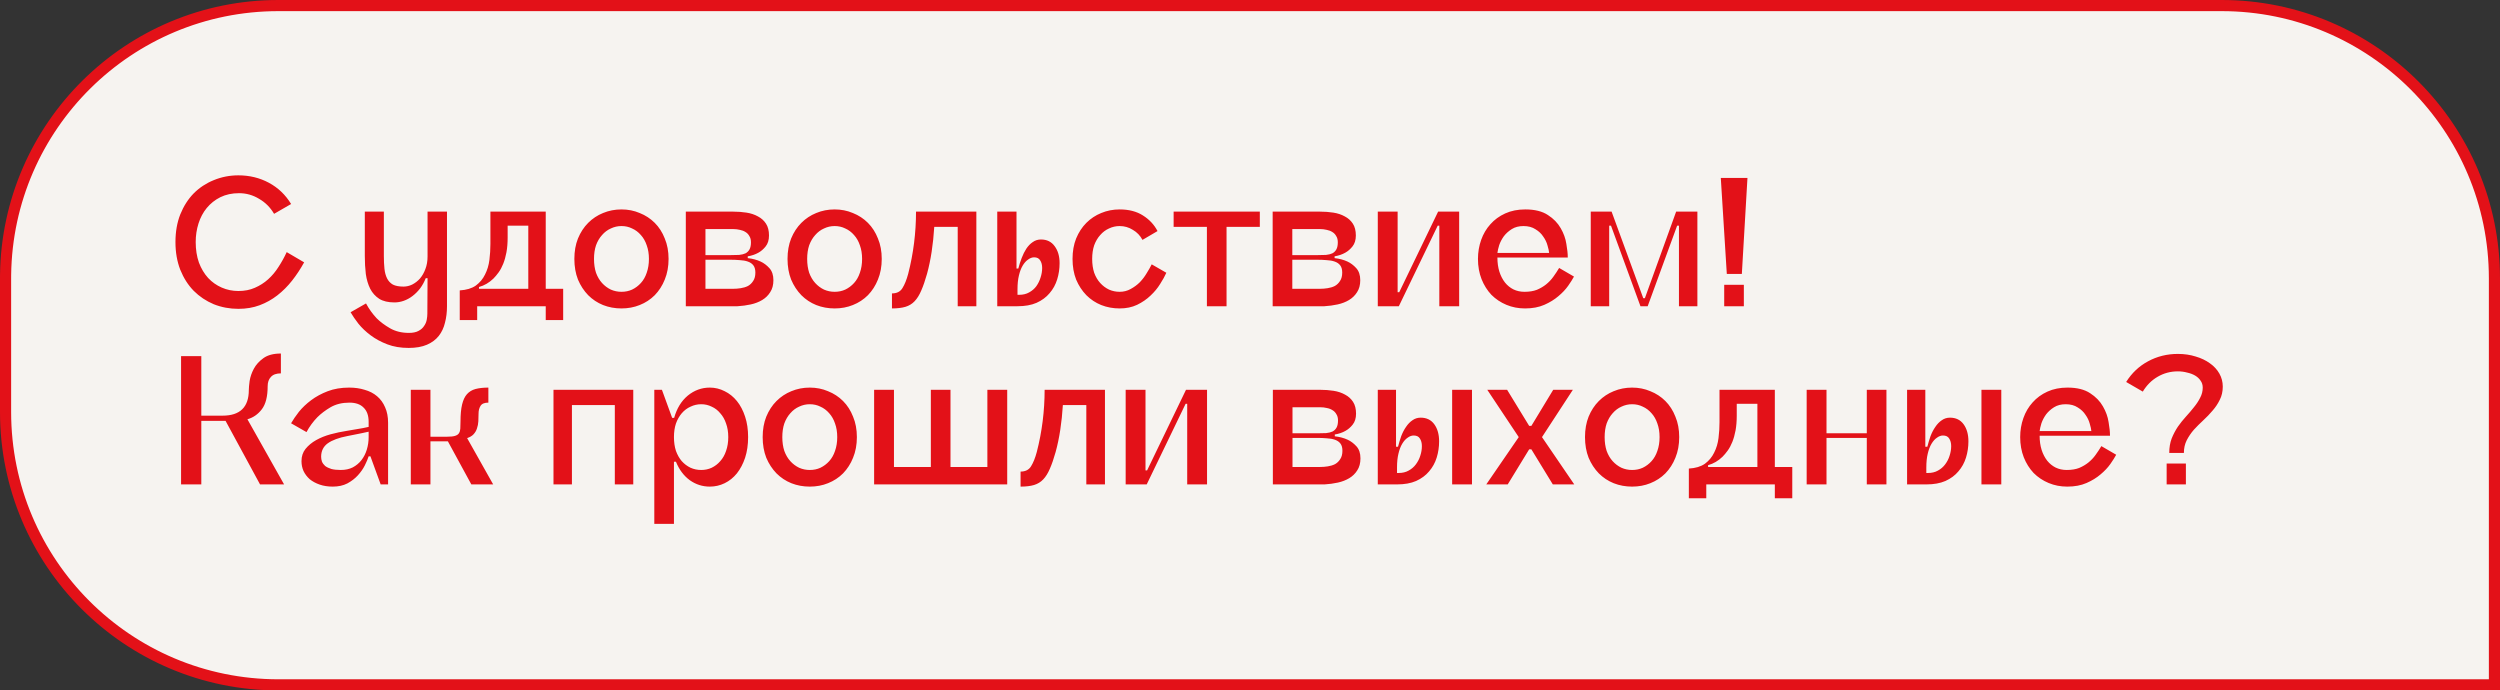
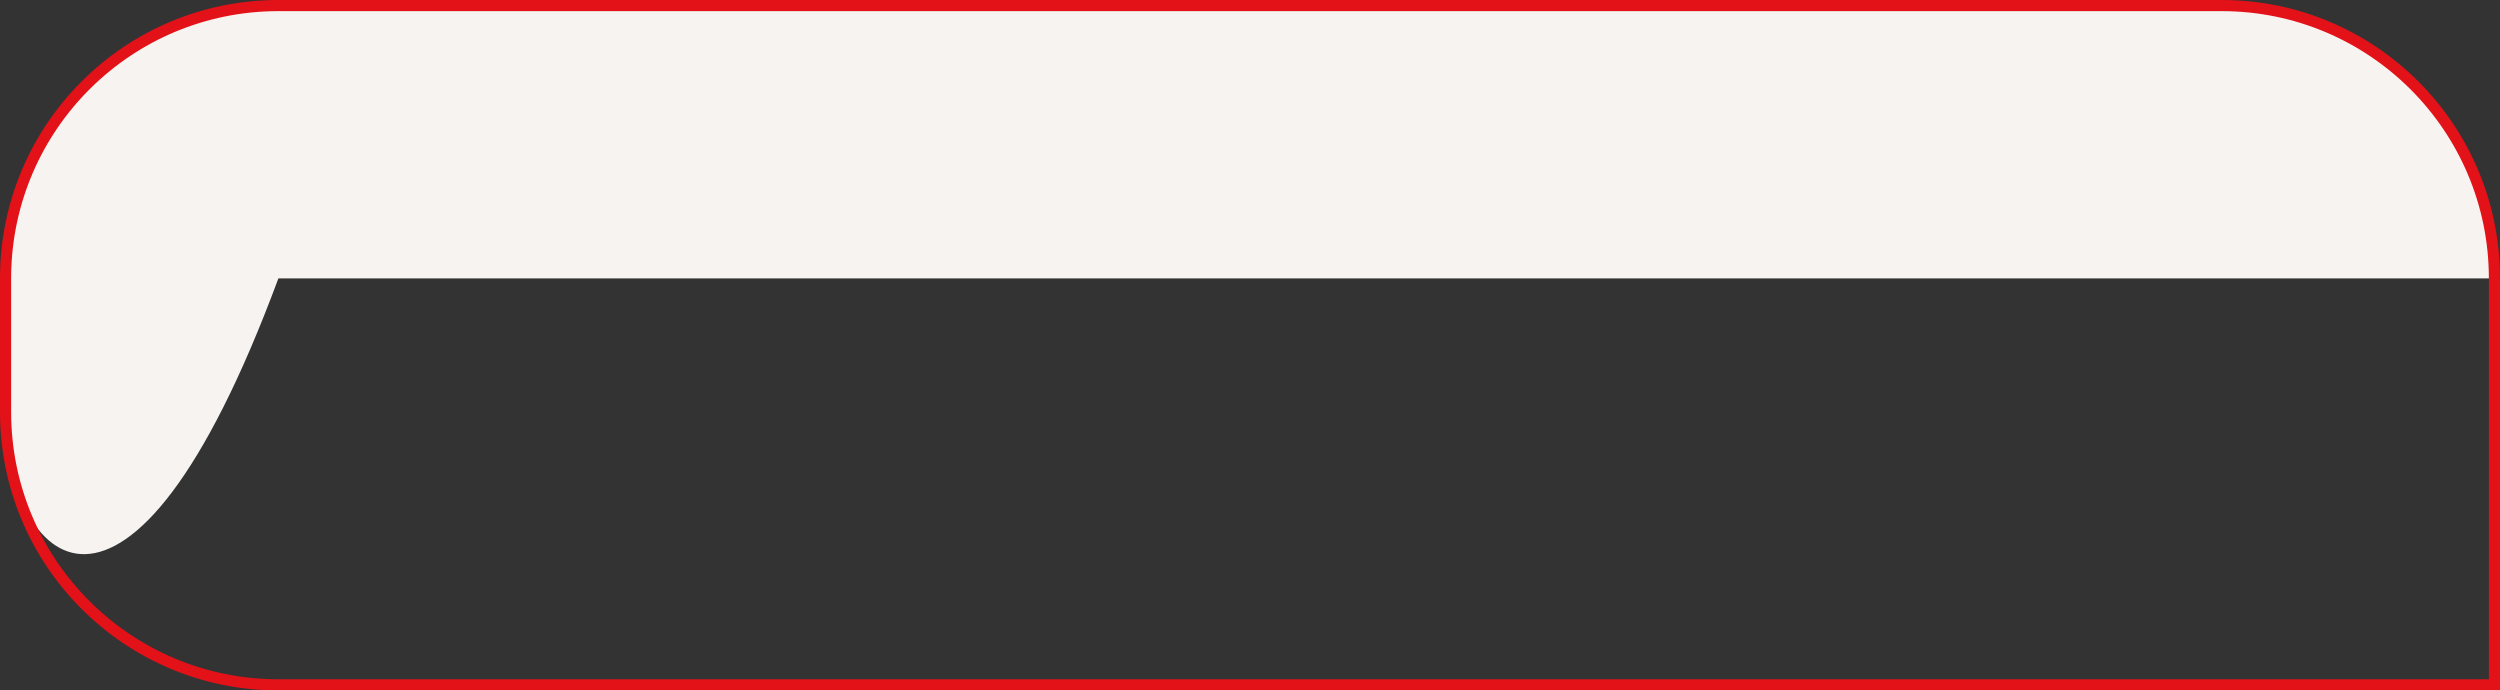
<svg xmlns="http://www.w3.org/2000/svg" width="449" height="124" viewBox="0 0 449 124" fill="none">
  <rect x="0" y="0" width="449" height="124" fill="#333333" stroke="none" />
-   <path d="M50 1H399C426.062 1 448 22.938 448 50V123H50C22.938 123 1 101.062 1 74V50L1.004 49.366C1.343 22.596 23.15 1 50 1Z" fill="#F6F3F0" />
+   <path d="M50 1H399C426.062 1 448 22.938 448 50H50C22.938 123 1 101.062 1 74V50L1.004 49.366C1.343 22.596 23.15 1 50 1Z" fill="#F6F3F0" />
  <path d="M50 1H399C426.062 1 448 22.938 448 50V123H50C22.938 123 1 101.062 1 74V50L1.004 49.366C1.343 22.596 23.15 1 50 1Z" stroke="#E31118" stroke-width="2" />
-   <path d="M54.624 47.116C53.976 48.292 53.256 49.384 52.464 50.392C51.672 51.4 50.784 52.288 49.8 53.056C48.84 53.8 47.784 54.388 46.632 54.82C45.48 55.252 44.208 55.468 42.816 55.468C41.256 55.468 39.78 55.192 38.388 54.64C37.02 54.064 35.82 53.26 34.788 52.228C33.78 51.196 32.976 49.936 32.376 48.448C31.8 46.96 31.512 45.304 31.512 43.48C31.512 41.632 31.8 39.976 32.376 38.512C32.976 37.024 33.78 35.764 34.788 34.732C35.82 33.7 37.02 32.908 38.388 32.356C39.78 31.78 41.256 31.492 42.816 31.492C44.808 31.492 46.632 31.936 48.288 32.824C49.944 33.712 51.276 34.984 52.284 36.64L49.224 38.404C48.552 37.252 47.652 36.352 46.524 35.704C45.42 35.032 44.22 34.696 42.924 34.696C41.676 34.696 40.56 34.936 39.576 35.416C38.616 35.896 37.8 36.544 37.128 37.36C36.48 38.152 35.988 39.076 35.652 40.132C35.316 41.188 35.148 42.304 35.148 43.48C35.148 44.824 35.34 46.048 35.724 47.152C36.132 48.232 36.684 49.156 37.38 49.924C38.076 50.668 38.892 51.244 39.828 51.652C40.764 52.06 41.76 52.264 42.816 52.264C43.92 52.264 44.904 52.072 45.768 51.688C46.656 51.304 47.448 50.8 48.144 50.176C48.864 49.528 49.488 48.784 50.016 47.944C50.568 47.104 51.06 46.216 51.492 45.28L54.624 47.116ZM80.28 38.008V55C80.28 56.056 80.16 57.04 79.92 57.952C79.704 58.864 79.332 59.656 78.804 60.328C78.276 61 77.568 61.528 76.68 61.912C75.792 62.296 74.7 62.488 73.404 62.488C71.964 62.488 70.68 62.272 69.552 61.84C68.424 61.408 67.428 60.868 66.564 60.22C65.7 59.572 64.968 58.876 64.368 58.132C63.792 57.388 63.324 56.704 62.964 56.08L65.736 54.496C66.264 55.48 66.9 56.368 67.644 57.16C68.292 57.808 69.096 58.408 70.056 58.96C71.016 59.512 72.144 59.788 73.44 59.788C74.16 59.788 74.736 59.668 75.168 59.428C75.624 59.188 75.96 58.888 76.176 58.528C76.416 58.192 76.572 57.82 76.644 57.412C76.716 57.028 76.752 56.668 76.752 56.332L76.788 49.96H76.464C76.2 50.632 75.864 51.244 75.456 51.796C75.048 52.324 74.592 52.78 74.088 53.164C73.584 53.548 73.056 53.836 72.504 54.028C71.952 54.22 71.4 54.316 70.848 54.316C69.72 54.316 68.808 54.1 68.112 53.668C67.416 53.212 66.876 52.612 66.492 51.868C66.108 51.1 65.844 50.212 65.7 49.204C65.58 48.196 65.52 47.116 65.52 45.964V38.008H68.94V45.964C68.94 46.804 68.976 47.572 69.048 48.268C69.12 48.94 69.276 49.516 69.516 49.996C69.756 50.476 70.104 50.848 70.56 51.112C71.04 51.352 71.676 51.472 72.468 51.472C72.996 51.472 73.512 51.352 74.016 51.112C74.544 50.848 75.012 50.488 75.42 50.032C75.828 49.552 76.152 48.988 76.392 48.34C76.656 47.668 76.788 46.912 76.788 46.072V38.008H80.28ZM86.026 51.868H94.882V40.528H91.174V42.652C91.174 43.636 91.102 44.524 90.958 45.316C90.814 46.084 90.622 46.768 90.382 47.368C90.142 47.968 89.866 48.484 89.554 48.916C89.242 49.348 88.93 49.72 88.618 50.032C87.85 50.776 86.986 51.28 86.026 51.544V51.868ZM98.014 51.868H101.146V57.484H98.014V55H85.702V57.484H82.57V52.156C83.77 52.084 84.73 51.796 85.45 51.292C86.17 50.764 86.722 50.104 87.106 49.312C87.514 48.52 87.778 47.644 87.898 46.684C88.018 45.724 88.078 44.764 88.078 43.804V38.008H98.014V51.868ZM111.615 37.612C112.791 37.612 113.883 37.828 114.891 38.26C115.923 38.668 116.823 39.256 117.591 40.024C118.359 40.792 118.959 41.728 119.391 42.832C119.847 43.912 120.075 45.136 120.075 46.504C120.075 47.872 119.847 49.108 119.391 50.212C118.959 51.292 118.359 52.228 117.591 53.02C116.823 53.788 115.923 54.376 114.891 54.784C113.883 55.192 112.791 55.396 111.615 55.396C110.439 55.396 109.335 55.192 108.303 54.784C107.295 54.376 106.407 53.788 105.639 53.02C104.871 52.228 104.259 51.292 103.803 50.212C103.371 49.108 103.155 47.872 103.155 46.504C103.155 45.136 103.371 43.912 103.803 42.832C104.259 41.728 104.871 40.792 105.639 40.024C106.407 39.256 107.295 38.668 108.303 38.26C109.335 37.828 110.439 37.612 111.615 37.612ZM111.615 52.408C112.311 52.408 112.947 52.276 113.523 52.012C114.123 51.724 114.651 51.328 115.107 50.824C115.563 50.32 115.911 49.708 116.151 48.988C116.415 48.244 116.547 47.416 116.547 46.504C116.547 45.592 116.415 44.776 116.151 44.056C115.911 43.336 115.563 42.724 115.107 42.22C114.651 41.692 114.123 41.296 113.523 41.032C112.947 40.744 112.311 40.6 111.615 40.6C110.943 40.6 110.307 40.744 109.707 41.032C109.107 41.296 108.579 41.692 108.123 42.22C107.667 42.724 107.307 43.336 107.043 44.056C106.803 44.776 106.683 45.592 106.683 46.504C106.683 47.416 106.803 48.244 107.043 48.988C107.307 49.708 107.667 50.32 108.123 50.824C108.579 51.328 109.107 51.724 109.707 52.012C110.307 52.276 110.943 52.408 111.615 52.408ZM126.7 41.14V45.82H131.164C131.764 45.82 132.292 45.808 132.748 45.784C133.204 45.736 133.588 45.64 133.9 45.496C134.212 45.328 134.452 45.088 134.62 44.776C134.788 44.464 134.872 44.044 134.872 43.516C134.872 43.06 134.776 42.688 134.584 42.4C134.416 42.088 134.188 41.848 133.9 41.68C133.612 41.488 133.276 41.356 132.892 41.284C132.508 41.188 132.1 41.14 131.668 41.14H126.7ZM126.7 51.868H131.668C132.124 51.868 132.58 51.832 133.036 51.76C133.516 51.688 133.948 51.556 134.332 51.364C134.716 51.148 135.028 50.848 135.268 50.464C135.532 50.08 135.664 49.576 135.664 48.952C135.664 48.4 135.544 47.968 135.304 47.656C135.064 47.344 134.728 47.116 134.296 46.972C133.888 46.828 133.408 46.744 132.856 46.72C132.328 46.672 131.764 46.648 131.164 46.648H126.7V51.868ZM138.904 50.32C138.904 51.184 138.712 51.904 138.328 52.48C137.968 53.056 137.488 53.524 136.888 53.884C136.288 54.244 135.604 54.508 134.836 54.676C134.068 54.844 133.276 54.952 132.46 55H123.172V38.008H131.668C132.508 38.008 133.312 38.068 134.08 38.188C134.848 38.308 135.532 38.536 136.132 38.872C136.732 39.184 137.212 39.616 137.572 40.168C137.932 40.72 138.112 41.428 138.112 42.292C138.112 43.108 137.908 43.768 137.5 44.272C137.116 44.752 136.684 45.124 136.204 45.388C135.652 45.7 135.016 45.916 134.296 46.036V46.36C135.16 46.456 135.928 46.66 136.6 46.972C137.176 47.236 137.704 47.632 138.184 48.16C138.664 48.688 138.904 49.408 138.904 50.32ZM149.9 37.612C151.076 37.612 152.168 37.828 153.176 38.26C154.208 38.668 155.108 39.256 155.876 40.024C156.644 40.792 157.244 41.728 157.676 42.832C158.132 43.912 158.36 45.136 158.36 46.504C158.36 47.872 158.132 49.108 157.676 50.212C157.244 51.292 156.644 52.228 155.876 53.02C155.108 53.788 154.208 54.376 153.176 54.784C152.168 55.192 151.076 55.396 149.9 55.396C148.724 55.396 147.62 55.192 146.588 54.784C145.58 54.376 144.692 53.788 143.924 53.02C143.156 52.228 142.544 51.292 142.088 50.212C141.656 49.108 141.44 47.872 141.44 46.504C141.44 45.136 141.656 43.912 142.088 42.832C142.544 41.728 143.156 40.792 143.924 40.024C144.692 39.256 145.58 38.668 146.588 38.26C147.62 37.828 148.724 37.612 149.9 37.612ZM149.9 52.408C150.596 52.408 151.232 52.276 151.808 52.012C152.408 51.724 152.936 51.328 153.392 50.824C153.848 50.32 154.196 49.708 154.436 48.988C154.7 48.244 154.832 47.416 154.832 46.504C154.832 45.592 154.7 44.776 154.436 44.056C154.196 43.336 153.848 42.724 153.392 42.22C152.936 41.692 152.408 41.296 151.808 41.032C151.232 40.744 150.596 40.6 149.9 40.6C149.228 40.6 148.592 40.744 147.992 41.032C147.392 41.296 146.864 41.692 146.408 42.22C145.952 42.724 145.592 43.336 145.328 44.056C145.088 44.776 144.968 45.592 144.968 46.504C144.968 47.416 145.088 48.244 145.328 48.988C145.592 49.708 145.952 50.32 146.408 50.824C146.864 51.328 147.392 51.724 147.992 52.012C148.592 52.276 149.228 52.408 149.9 52.408ZM175.353 38.008V55H172.005V40.744H167.793C167.697 42.304 167.541 43.792 167.325 45.208C167.109 46.624 166.833 47.944 166.497 49.168C166.161 50.368 165.813 51.376 165.453 52.192C165.117 52.984 164.721 53.62 164.265 54.1C163.809 54.58 163.257 54.916 162.609 55.108C161.961 55.3 161.157 55.396 160.197 55.396V52.696C161.061 52.696 161.685 52.384 162.069 51.76C162.477 51.112 162.825 50.248 163.113 49.168C164.049 45.52 164.517 41.8 164.517 38.008H175.353ZM183.031 52.948C183.727 52.948 184.327 52.804 184.831 52.516C185.359 52.228 185.791 51.856 186.127 51.4C186.463 50.92 186.715 50.404 186.883 49.852C187.075 49.276 187.171 48.7 187.171 48.124C187.171 47.572 187.051 47.116 186.811 46.756C186.595 46.396 186.235 46.216 185.731 46.216C185.371 46.216 185.011 46.348 184.651 46.612C184.291 46.852 183.967 47.212 183.679 47.692C183.391 48.172 183.163 48.772 182.995 49.492C182.827 50.188 182.743 51.004 182.743 51.94V52.948H183.031ZM186.955 43.012C188.011 43.012 188.827 43.408 189.403 44.2C190.003 44.992 190.303 46.012 190.303 47.26C190.303 48.268 190.159 49.24 189.871 50.176C189.583 51.112 189.127 51.94 188.503 52.66C187.903 53.38 187.123 53.956 186.163 54.388C185.227 54.796 184.087 55 182.743 55H179.107V38.008H182.563V48.232H182.887C183.055 47.584 183.259 46.948 183.499 46.324C183.739 45.7 184.015 45.148 184.327 44.668C184.663 44.164 185.047 43.768 185.479 43.48C185.911 43.168 186.403 43.012 186.955 43.012ZM205.191 43.084C204.783 42.316 204.207 41.716 203.463 41.284C202.743 40.828 201.951 40.6 201.087 40.6C200.415 40.6 199.779 40.744 199.179 41.032C198.579 41.296 198.051 41.692 197.595 42.22C197.139 42.724 196.779 43.336 196.515 44.056C196.275 44.776 196.155 45.592 196.155 46.504C196.155 47.416 196.275 48.244 196.515 48.988C196.779 49.708 197.139 50.32 197.595 50.824C198.051 51.328 198.579 51.724 199.179 52.012C199.779 52.276 200.415 52.408 201.087 52.408C201.807 52.408 202.467 52.24 203.067 51.904C203.691 51.568 204.243 51.16 204.723 50.68C205.203 50.176 205.611 49.636 205.947 49.06C206.307 48.484 206.607 47.956 206.847 47.476L209.475 48.988C209.211 49.588 208.839 50.26 208.359 51.004C207.903 51.748 207.327 52.444 206.631 53.092C205.959 53.74 205.155 54.292 204.219 54.748C203.307 55.18 202.263 55.396 201.087 55.396C199.911 55.396 198.807 55.192 197.775 54.784C196.767 54.376 195.879 53.788 195.111 53.02C194.343 52.228 193.731 51.292 193.275 50.212C192.843 49.108 192.627 47.872 192.627 46.504C192.627 45.136 192.843 43.912 193.275 42.832C193.731 41.728 194.343 40.792 195.111 40.024C195.879 39.256 196.767 38.668 197.775 38.26C198.807 37.828 199.911 37.612 201.087 37.612C202.743 37.612 204.135 37.972 205.263 38.692C206.415 39.412 207.291 40.348 207.891 41.5L205.191 43.084ZM226.264 38.008V40.744H220.288V55H216.76V40.744H210.784V38.008H226.264ZM232.098 41.14V45.82H236.562C237.162 45.82 237.69 45.808 238.146 45.784C238.602 45.736 238.986 45.64 239.298 45.496C239.61 45.328 239.85 45.088 240.018 44.776C240.186 44.464 240.27 44.044 240.27 43.516C240.27 43.06 240.174 42.688 239.982 42.4C239.814 42.088 239.586 41.848 239.298 41.68C239.01 41.488 238.674 41.356 238.29 41.284C237.906 41.188 237.498 41.14 237.066 41.14H232.098ZM232.098 51.868H237.066C237.522 51.868 237.978 51.832 238.434 51.76C238.914 51.688 239.346 51.556 239.73 51.364C240.114 51.148 240.426 50.848 240.666 50.464C240.93 50.08 241.062 49.576 241.062 48.952C241.062 48.4 240.942 47.968 240.702 47.656C240.462 47.344 240.126 47.116 239.694 46.972C239.286 46.828 238.806 46.744 238.254 46.72C237.726 46.672 237.162 46.648 236.562 46.648H232.098V51.868ZM244.302 50.32C244.302 51.184 244.11 51.904 243.726 52.48C243.366 53.056 242.886 53.524 242.286 53.884C241.686 54.244 241.002 54.508 240.234 54.676C239.466 54.844 238.674 54.952 237.858 55H228.57V38.008H237.066C237.906 38.008 238.71 38.068 239.478 38.188C240.246 38.308 240.93 38.536 241.53 38.872C242.13 39.184 242.61 39.616 242.97 40.168C243.33 40.72 243.51 41.428 243.51 42.292C243.51 43.108 243.306 43.768 242.898 44.272C242.514 44.752 242.082 45.124 241.602 45.388C241.05 45.7 240.414 45.916 239.694 46.036V46.36C240.558 46.456 241.326 46.66 241.998 46.972C242.574 47.236 243.102 47.632 243.582 48.16C244.062 48.688 244.302 49.408 244.302 50.32ZM262.066 38.008V55H258.502V40.528H258.214L251.23 55H247.45V38.008H251.014V52.48H251.302L258.286 38.008H262.066ZM273.614 40.6C272.798 40.6 272.102 40.78 271.526 41.14C270.95 41.5 270.47 41.932 270.086 42.436C269.726 42.94 269.45 43.468 269.258 44.02C269.09 44.572 268.982 45.04 268.934 45.424H278.222C278.198 45.088 278.102 44.644 277.934 44.092C277.79 43.54 277.538 43.012 277.178 42.508C276.842 41.98 276.374 41.536 275.774 41.176C275.198 40.792 274.478 40.6 273.614 40.6ZM282.686 49.672C282.446 50.128 282.098 50.68 281.642 51.328C281.186 51.976 280.598 52.6 279.878 53.2C279.182 53.8 278.342 54.316 277.358 54.748C276.374 55.18 275.222 55.396 273.902 55.396C272.702 55.396 271.586 55.18 270.554 54.748C269.522 54.316 268.622 53.716 267.854 52.948C267.11 52.156 266.522 51.22 266.09 50.14C265.658 49.036 265.442 47.824 265.442 46.504C265.442 45.304 265.634 44.164 266.018 43.084C266.402 42.004 266.954 41.068 267.674 40.276C268.394 39.46 269.282 38.812 270.338 38.332C271.394 37.852 272.594 37.612 273.938 37.612C275.642 37.612 276.998 37.948 278.006 38.62C279.014 39.268 279.782 40.06 280.31 40.996C280.838 41.908 281.174 42.844 281.318 43.804C281.486 44.764 281.57 45.556 281.57 46.18V46.252H268.934C268.934 47.188 269.054 48.04 269.294 48.808C269.534 49.552 269.87 50.2 270.302 50.752C270.734 51.28 271.238 51.688 271.814 51.976C272.414 52.264 273.074 52.408 273.794 52.408C274.658 52.408 275.402 52.288 276.026 52.048C276.65 51.784 277.202 51.46 277.682 51.076C278.186 50.668 278.618 50.212 278.978 49.708C279.362 49.18 279.71 48.652 280.022 48.124L282.686 49.672ZM304.851 38.008V55H301.539V40.528H301.215L295.923 55H294.627L289.335 40.528H289.011V55H285.699V38.008H289.443L295.131 53.56H295.419L301.035 38.008H304.851ZM309.667 55V51.148H313.195V55H309.667ZM310.135 49.204L309.055 31.96H313.843L312.835 49.204H310.135ZM51.024 87H46.704L40.512 75.588H36.156V87H32.52V63.96H36.156V74.652H39.972C43.116 74.652 44.688 73.116 44.688 70.044C44.688 69.684 44.736 69.144 44.832 68.424C44.952 67.68 45.204 66.948 45.588 66.228C45.972 65.508 46.548 64.872 47.316 64.32C48.084 63.768 49.128 63.492 50.448 63.492V67.056C49.632 67.056 49.032 67.272 48.648 67.704C48.264 68.112 48.072 68.664 48.072 69.36C48.072 71.208 47.724 72.588 47.028 73.5C46.332 74.412 45.468 75.012 44.436 75.3L51.024 87ZM66.208 77.532C65.776 77.628 65.332 77.724 64.876 77.82C64.492 77.892 64.072 77.976 63.616 78.072C63.184 78.144 62.764 78.228 62.356 78.324C60.844 78.612 59.68 79.044 58.864 79.62C58.072 80.196 57.676 81 57.676 82.032C57.676 82.32 57.724 82.608 57.82 82.896C57.94 83.184 58.132 83.448 58.396 83.688C58.684 83.904 59.056 84.084 59.512 84.228C59.968 84.348 60.532 84.408 61.204 84.408C62.02 84.408 62.74 84.252 63.364 83.94C63.988 83.604 64.504 83.172 64.912 82.644C65.344 82.092 65.668 81.456 65.884 80.736C66.1 80.016 66.208 79.272 66.208 78.504V77.532ZM62.716 69.612C63.724 69.612 64.648 69.744 65.488 70.008C66.352 70.248 67.096 70.632 67.72 71.16C68.344 71.688 68.824 72.348 69.16 73.14C69.52 73.932 69.7 74.856 69.7 75.912V87H68.368L66.532 81.96H66.208C66.064 82.416 65.836 82.956 65.524 83.58C65.212 84.204 64.792 84.804 64.264 85.38C63.76 85.932 63.136 86.412 62.392 86.82C61.648 87.204 60.772 87.396 59.764 87.396C58.9 87.396 58.12 87.276 57.424 87.036C56.728 86.796 56.128 86.472 55.624 86.064C55.144 85.632 54.772 85.14 54.508 84.588C54.268 84.036 54.148 83.448 54.148 82.824C54.148 81.96 54.388 81.228 54.868 80.628C55.372 80.004 56.008 79.476 56.776 79.044C57.544 78.612 58.408 78.264 59.368 78C60.352 77.736 61.312 77.532 62.248 77.388C62.896 77.268 63.46 77.172 63.94 77.1C64.444 77.004 64.864 76.932 65.2 76.884C65.584 76.812 65.92 76.74 66.208 76.668V75.768C66.208 74.64 65.908 73.788 65.308 73.212C64.732 72.612 63.88 72.312 62.752 72.312C61.456 72.312 60.328 72.588 59.368 73.14C58.432 73.692 57.64 74.292 56.992 74.94C56.224 75.732 55.576 76.62 55.048 77.604L52.276 76.02C52.636 75.396 53.104 74.712 53.68 73.968C54.28 73.224 55.012 72.528 55.876 71.88C56.74 71.232 57.736 70.692 58.864 70.26C59.992 69.828 61.276 69.612 62.716 69.612ZM88.575 87H84.651L80.439 79.26H77.307V87H73.779V70.008H77.307V78.432H80.331C80.931 78.432 81.387 78.384 81.699 78.288C82.035 78.192 82.275 78.036 82.419 77.82C82.563 77.604 82.647 77.328 82.671 76.992C82.695 76.632 82.707 76.2 82.707 75.696C82.707 74.448 82.803 73.428 82.995 72.636C83.187 71.844 83.475 71.232 83.859 70.8C84.267 70.344 84.783 70.032 85.407 69.864C86.055 69.696 86.823 69.612 87.711 69.612V72.312C87.015 72.312 86.547 72.504 86.307 72.888C86.067 73.272 85.947 73.74 85.947 74.292C85.947 74.748 85.935 75.204 85.911 75.66C85.887 76.116 85.803 76.548 85.659 76.956C85.539 77.34 85.335 77.688 85.047 78C84.783 78.288 84.399 78.516 83.895 78.684L88.575 87ZM113.734 70.008V87H110.422V72.744H102.718V87H99.406V70.008H113.734ZM125.937 84.408C126.609 84.408 127.233 84.276 127.809 84.012C128.409 83.724 128.925 83.328 129.357 82.824C129.813 82.32 130.161 81.708 130.401 80.988C130.665 80.244 130.797 79.416 130.797 78.504C130.797 77.592 130.665 76.776 130.401 76.056C130.161 75.336 129.813 74.724 129.357 74.22C128.925 73.692 128.409 73.296 127.809 73.032C127.233 72.744 126.609 72.6 125.937 72.6C125.265 72.6 124.629 72.744 124.029 73.032C123.429 73.296 122.901 73.692 122.445 74.22C122.013 74.724 121.665 75.336 121.401 76.056C121.161 76.776 121.041 77.592 121.041 78.504C121.041 79.416 121.161 80.244 121.401 80.988C121.665 81.708 122.013 82.32 122.445 82.824C122.901 83.328 123.429 83.724 124.029 84.012C124.629 84.276 125.265 84.408 125.937 84.408ZM127.485 69.612C128.421 69.612 129.309 69.828 130.149 70.26C130.989 70.668 131.721 71.256 132.345 72.024C132.969 72.792 133.461 73.728 133.821 74.832C134.181 75.912 134.361 77.136 134.361 78.504C134.361 79.872 134.181 81.108 133.821 82.212C133.461 83.292 132.969 84.228 132.345 85.02C131.721 85.788 130.989 86.376 130.149 86.784C129.309 87.192 128.421 87.396 127.485 87.396C126.165 87.396 124.965 87.012 123.885 86.244C122.805 85.452 121.977 84.348 121.401 82.932H121.041V94.092H117.513V70.008H118.881L120.717 75.048H121.077C121.557 73.344 122.373 72.012 123.525 71.052C124.701 70.092 126.021 69.612 127.485 69.612ZM145.435 69.612C146.611 69.612 147.703 69.828 148.711 70.26C149.743 70.668 150.643 71.256 151.411 72.024C152.179 72.792 152.779 73.728 153.211 74.832C153.667 75.912 153.895 77.136 153.895 78.504C153.895 79.872 153.667 81.108 153.211 82.212C152.779 83.292 152.179 84.228 151.411 85.02C150.643 85.788 149.743 86.376 148.711 86.784C147.703 87.192 146.611 87.396 145.435 87.396C144.259 87.396 143.155 87.192 142.123 86.784C141.115 86.376 140.227 85.788 139.459 85.02C138.691 84.228 138.079 83.292 137.623 82.212C137.191 81.108 136.975 79.872 136.975 78.504C136.975 77.136 137.191 75.912 137.623 74.832C138.079 73.728 138.691 72.792 139.459 72.024C140.227 71.256 141.115 70.668 142.123 70.26C143.155 69.828 144.259 69.612 145.435 69.612ZM145.435 84.408C146.131 84.408 146.767 84.276 147.343 84.012C147.943 83.724 148.471 83.328 148.927 82.824C149.383 82.32 149.731 81.708 149.971 80.988C150.235 80.244 150.367 79.416 150.367 78.504C150.367 77.592 150.235 76.776 149.971 76.056C149.731 75.336 149.383 74.724 148.927 74.22C148.471 73.692 147.943 73.296 147.343 73.032C146.767 72.744 146.131 72.6 145.435 72.6C144.763 72.6 144.127 72.744 143.527 73.032C142.927 73.296 142.399 73.692 141.943 74.22C141.487 74.724 141.127 75.336 140.863 76.056C140.623 76.776 140.503 77.592 140.503 78.504C140.503 79.416 140.623 80.244 140.863 80.988C141.127 81.708 141.487 82.32 141.943 82.824C142.399 83.328 142.927 83.724 143.527 84.012C144.127 84.276 144.763 84.408 145.435 84.408ZM180.896 70.008V87H156.992V70.008H160.556V83.868H167.18V70.008H170.708V83.868H177.332V70.008H180.896ZM198.451 70.008V87H195.103V72.744H190.891C190.795 74.304 190.639 75.792 190.423 77.208C190.207 78.624 189.931 79.944 189.595 81.168C189.259 82.368 188.911 83.376 188.551 84.192C188.215 84.984 187.819 85.62 187.363 86.1C186.907 86.58 186.355 86.916 185.707 87.108C185.059 87.3 184.255 87.396 183.295 87.396V84.696C184.159 84.696 184.783 84.384 185.167 83.76C185.575 83.112 185.923 82.248 186.211 81.168C187.147 77.52 187.615 73.8 187.615 70.008H198.451ZM216.785 70.008V87H213.221V72.528H212.933L205.949 87H202.169V70.008H205.733V84.48H206.021L213.005 70.008H216.785ZM232.134 73.14V77.82H236.598C237.198 77.82 237.726 77.808 238.182 77.784C238.638 77.736 239.022 77.64 239.334 77.496C239.646 77.328 239.886 77.088 240.054 76.776C240.222 76.464 240.306 76.044 240.306 75.516C240.306 75.06 240.21 74.688 240.018 74.4C239.85 74.088 239.622 73.848 239.334 73.68C239.046 73.488 238.71 73.356 238.326 73.284C237.942 73.188 237.534 73.14 237.102 73.14H232.134ZM232.134 83.868H237.102C237.558 83.868 238.014 83.832 238.47 83.76C238.95 83.688 239.382 83.556 239.766 83.364C240.15 83.148 240.462 82.848 240.702 82.464C240.966 82.08 241.098 81.576 241.098 80.952C241.098 80.4 240.978 79.968 240.738 79.656C240.498 79.344 240.162 79.116 239.73 78.972C239.322 78.828 238.842 78.744 238.29 78.72C237.762 78.672 237.198 78.648 236.598 78.648H232.134V83.868ZM244.338 82.32C244.338 83.184 244.146 83.904 243.762 84.48C243.402 85.056 242.922 85.524 242.322 85.884C241.722 86.244 241.038 86.508 240.27 86.676C239.502 86.844 238.71 86.952 237.894 87H228.606V70.008H237.102C237.942 70.008 238.746 70.068 239.514 70.188C240.282 70.308 240.966 70.536 241.566 70.872C242.166 71.184 242.646 71.616 243.006 72.168C243.366 72.72 243.546 73.428 243.546 74.292C243.546 75.108 243.342 75.768 242.934 76.272C242.55 76.752 242.118 77.124 241.638 77.388C241.086 77.7 240.45 77.916 239.73 78.036V78.36C240.594 78.456 241.362 78.66 242.034 78.972C242.61 79.236 243.138 79.632 243.618 80.16C244.098 80.688 244.338 81.408 244.338 82.32ZM251.193 84.948C251.889 84.948 252.489 84.804 252.993 84.516C253.521 84.228 253.953 83.856 254.289 83.4C254.649 82.92 254.913 82.404 255.081 81.852C255.273 81.276 255.369 80.7 255.369 80.124C255.369 79.572 255.249 79.116 255.009 78.756C254.793 78.396 254.421 78.216 253.893 78.216C253.533 78.216 253.173 78.348 252.813 78.612C252.453 78.852 252.129 79.212 251.841 79.692C251.553 80.172 251.325 80.772 251.157 81.492C250.989 82.188 250.905 83.004 250.905 83.94V84.948H251.193ZM255.153 75.012C256.209 75.012 257.025 75.408 257.601 76.2C258.177 76.992 258.465 78.012 258.465 79.26C258.465 80.268 258.321 81.24 258.033 82.176C257.745 83.112 257.289 83.94 256.665 84.66C256.065 85.38 255.285 85.956 254.325 86.388C253.389 86.796 252.249 87 250.905 87H247.449V70.008H250.725V80.232H251.085C251.253 79.584 251.445 78.948 251.661 78.324C251.901 77.7 252.189 77.148 252.525 76.668C252.861 76.164 253.245 75.768 253.677 75.48C254.109 75.168 254.601 75.012 255.153 75.012ZM264.369 87H260.805V70.008H264.369V87ZM282.738 87H278.886L275.034 80.7H274.638L270.786 87H266.934L272.766 78.504L267.114 70.008H270.678L274.638 76.488H275.034L278.958 70.008H282.486L276.942 78.504L282.738 87ZM293.126 69.612C294.302 69.612 295.394 69.828 296.402 70.26C297.434 70.668 298.334 71.256 299.102 72.024C299.87 72.792 300.47 73.728 300.902 74.832C301.358 75.912 301.586 77.136 301.586 78.504C301.586 79.872 301.358 81.108 300.902 82.212C300.47 83.292 299.87 84.228 299.102 85.02C298.334 85.788 297.434 86.376 296.402 86.784C295.394 87.192 294.302 87.396 293.126 87.396C291.95 87.396 290.846 87.192 289.814 86.784C288.806 86.376 287.918 85.788 287.15 85.02C286.382 84.228 285.77 83.292 285.314 82.212C284.882 81.108 284.666 79.872 284.666 78.504C284.666 77.136 284.882 75.912 285.314 74.832C285.77 73.728 286.382 72.792 287.15 72.024C287.918 71.256 288.806 70.668 289.814 70.26C290.846 69.828 291.95 69.612 293.126 69.612ZM293.126 84.408C293.822 84.408 294.458 84.276 295.034 84.012C295.634 83.724 296.162 83.328 296.618 82.824C297.074 82.32 297.422 81.708 297.662 80.988C297.926 80.244 298.058 79.416 298.058 78.504C298.058 77.592 297.926 76.776 297.662 76.056C297.422 75.336 297.074 74.724 296.618 74.22C296.162 73.692 295.634 73.296 295.034 73.032C294.458 72.744 293.822 72.6 293.126 72.6C292.454 72.6 291.818 72.744 291.218 73.032C290.618 73.296 290.09 73.692 289.634 74.22C289.178 74.724 288.818 75.336 288.554 76.056C288.314 76.776 288.194 77.592 288.194 78.504C288.194 79.416 288.314 80.244 288.554 80.988C288.818 81.708 289.178 82.32 289.634 82.824C290.09 83.328 290.618 83.724 291.218 84.012C291.818 84.276 292.454 84.408 293.126 84.408ZM306.772 83.868H315.628V72.528H311.92V74.652C311.92 75.636 311.848 76.524 311.704 77.316C311.56 78.084 311.368 78.768 311.128 79.368C310.888 79.968 310.612 80.484 310.3 80.916C309.988 81.348 309.676 81.72 309.364 82.032C308.596 82.776 307.732 83.28 306.772 83.544V83.868ZM318.76 83.868H321.892V89.484H318.76V87H306.448V89.484H303.316V84.156C304.516 84.084 305.476 83.796 306.196 83.292C306.916 82.764 307.468 82.104 307.852 81.312C308.26 80.52 308.524 79.644 308.644 78.684C308.764 77.724 308.824 76.764 308.824 75.804V70.008H318.76V83.868ZM338.805 70.008V87H335.277V78.648H328.041V87H324.477V70.008H328.041V77.82H335.277V70.008H338.805ZM346.256 84.948C346.952 84.948 347.552 84.804 348.056 84.516C348.584 84.228 349.016 83.856 349.352 83.4C349.712 82.92 349.976 82.404 350.144 81.852C350.336 81.276 350.432 80.7 350.432 80.124C350.432 79.572 350.312 79.116 350.072 78.756C349.856 78.396 349.484 78.216 348.956 78.216C348.596 78.216 348.236 78.348 347.876 78.612C347.516 78.852 347.192 79.212 346.904 79.692C346.616 80.172 346.388 80.772 346.22 81.492C346.052 82.188 345.968 83.004 345.968 83.94V84.948H346.256ZM350.216 75.012C351.272 75.012 352.088 75.408 352.664 76.2C353.24 76.992 353.528 78.012 353.528 79.26C353.528 80.268 353.384 81.24 353.096 82.176C352.808 83.112 352.352 83.94 351.728 84.66C351.128 85.38 350.348 85.956 349.388 86.388C348.452 86.796 347.312 87 345.968 87H342.512V70.008H345.788V80.232H346.148C346.316 79.584 346.508 78.948 346.724 78.324C346.964 77.7 347.252 77.148 347.588 76.668C347.924 76.164 348.308 75.768 348.74 75.48C349.172 75.168 349.664 75.012 350.216 75.012ZM359.432 87H355.868V70.008H359.432V87ZM370.997 72.6C370.181 72.6 369.485 72.78 368.909 73.14C368.333 73.5 367.853 73.932 367.469 74.436C367.109 74.94 366.833 75.468 366.641 76.02C366.473 76.572 366.365 77.04 366.317 77.424H375.605C375.581 77.088 375.485 76.644 375.317 76.092C375.173 75.54 374.921 75.012 374.561 74.508C374.225 73.98 373.757 73.536 373.157 73.176C372.581 72.792 371.861 72.6 370.997 72.6ZM380.069 81.672C379.829 82.128 379.481 82.68 379.025 83.328C378.569 83.976 377.981 84.6 377.261 85.2C376.565 85.8 375.725 86.316 374.741 86.748C373.757 87.18 372.605 87.396 371.285 87.396C370.085 87.396 368.969 87.18 367.937 86.748C366.905 86.316 366.005 85.716 365.237 84.948C364.493 84.156 363.905 83.22 363.473 82.14C363.041 81.036 362.825 79.824 362.825 78.504C362.825 77.304 363.017 76.164 363.401 75.084C363.785 74.004 364.337 73.068 365.057 72.276C365.777 71.46 366.665 70.812 367.721 70.332C368.777 69.852 369.977 69.612 371.321 69.612C373.025 69.612 374.381 69.948 375.389 70.62C376.397 71.268 377.165 72.06 377.693 72.996C378.221 73.908 378.557 74.844 378.701 75.804C378.869 76.764 378.953 77.556 378.953 78.18V78.252H366.317C366.317 79.188 366.437 80.04 366.677 80.808C366.917 81.552 367.253 82.2 367.685 82.752C368.117 83.28 368.621 83.688 369.197 83.976C369.797 84.264 370.457 84.408 371.177 84.408C372.041 84.408 372.785 84.288 373.409 84.048C374.033 83.784 374.585 83.46 375.065 83.076C375.569 82.668 376.001 82.212 376.361 81.708C376.745 81.18 377.093 80.652 377.405 80.124L380.069 81.672ZM389.13 87V83.256H392.586V87H389.13ZM391.146 63.564C392.298 63.564 393.366 63.72 394.35 64.032C395.334 64.32 396.186 64.728 396.906 65.256C397.626 65.76 398.19 66.372 398.598 67.092C399.006 67.812 399.21 68.592 399.21 69.432C399.21 70.32 399.03 71.112 398.67 71.808C398.334 72.504 397.902 73.152 397.374 73.752C396.87 74.352 396.318 74.928 395.718 75.48C395.118 76.032 394.554 76.596 394.026 77.172C393.522 77.748 393.09 78.384 392.73 79.08C392.394 79.752 392.226 80.508 392.226 81.348H389.598C389.598 80.388 389.742 79.524 390.03 78.756C390.342 77.988 390.714 77.28 391.146 76.632C391.602 75.984 392.082 75.384 392.586 74.832C393.114 74.256 393.594 73.692 394.026 73.14C394.482 72.588 394.854 72.024 395.142 71.448C395.454 70.872 395.61 70.26 395.61 69.612C395.61 69.132 395.478 68.712 395.214 68.352C394.974 67.992 394.65 67.692 394.242 67.452C393.834 67.212 393.354 67.032 392.802 66.912C392.274 66.768 391.722 66.696 391.146 66.696C389.826 66.696 388.614 67.02 387.51 67.668C386.43 68.292 385.542 69.18 384.846 70.332L381.858 68.604C382.866 66.996 384.174 65.76 385.782 64.896C387.414 64.008 389.202 63.564 391.146 63.564Z" fill="#E31118" />
</svg>